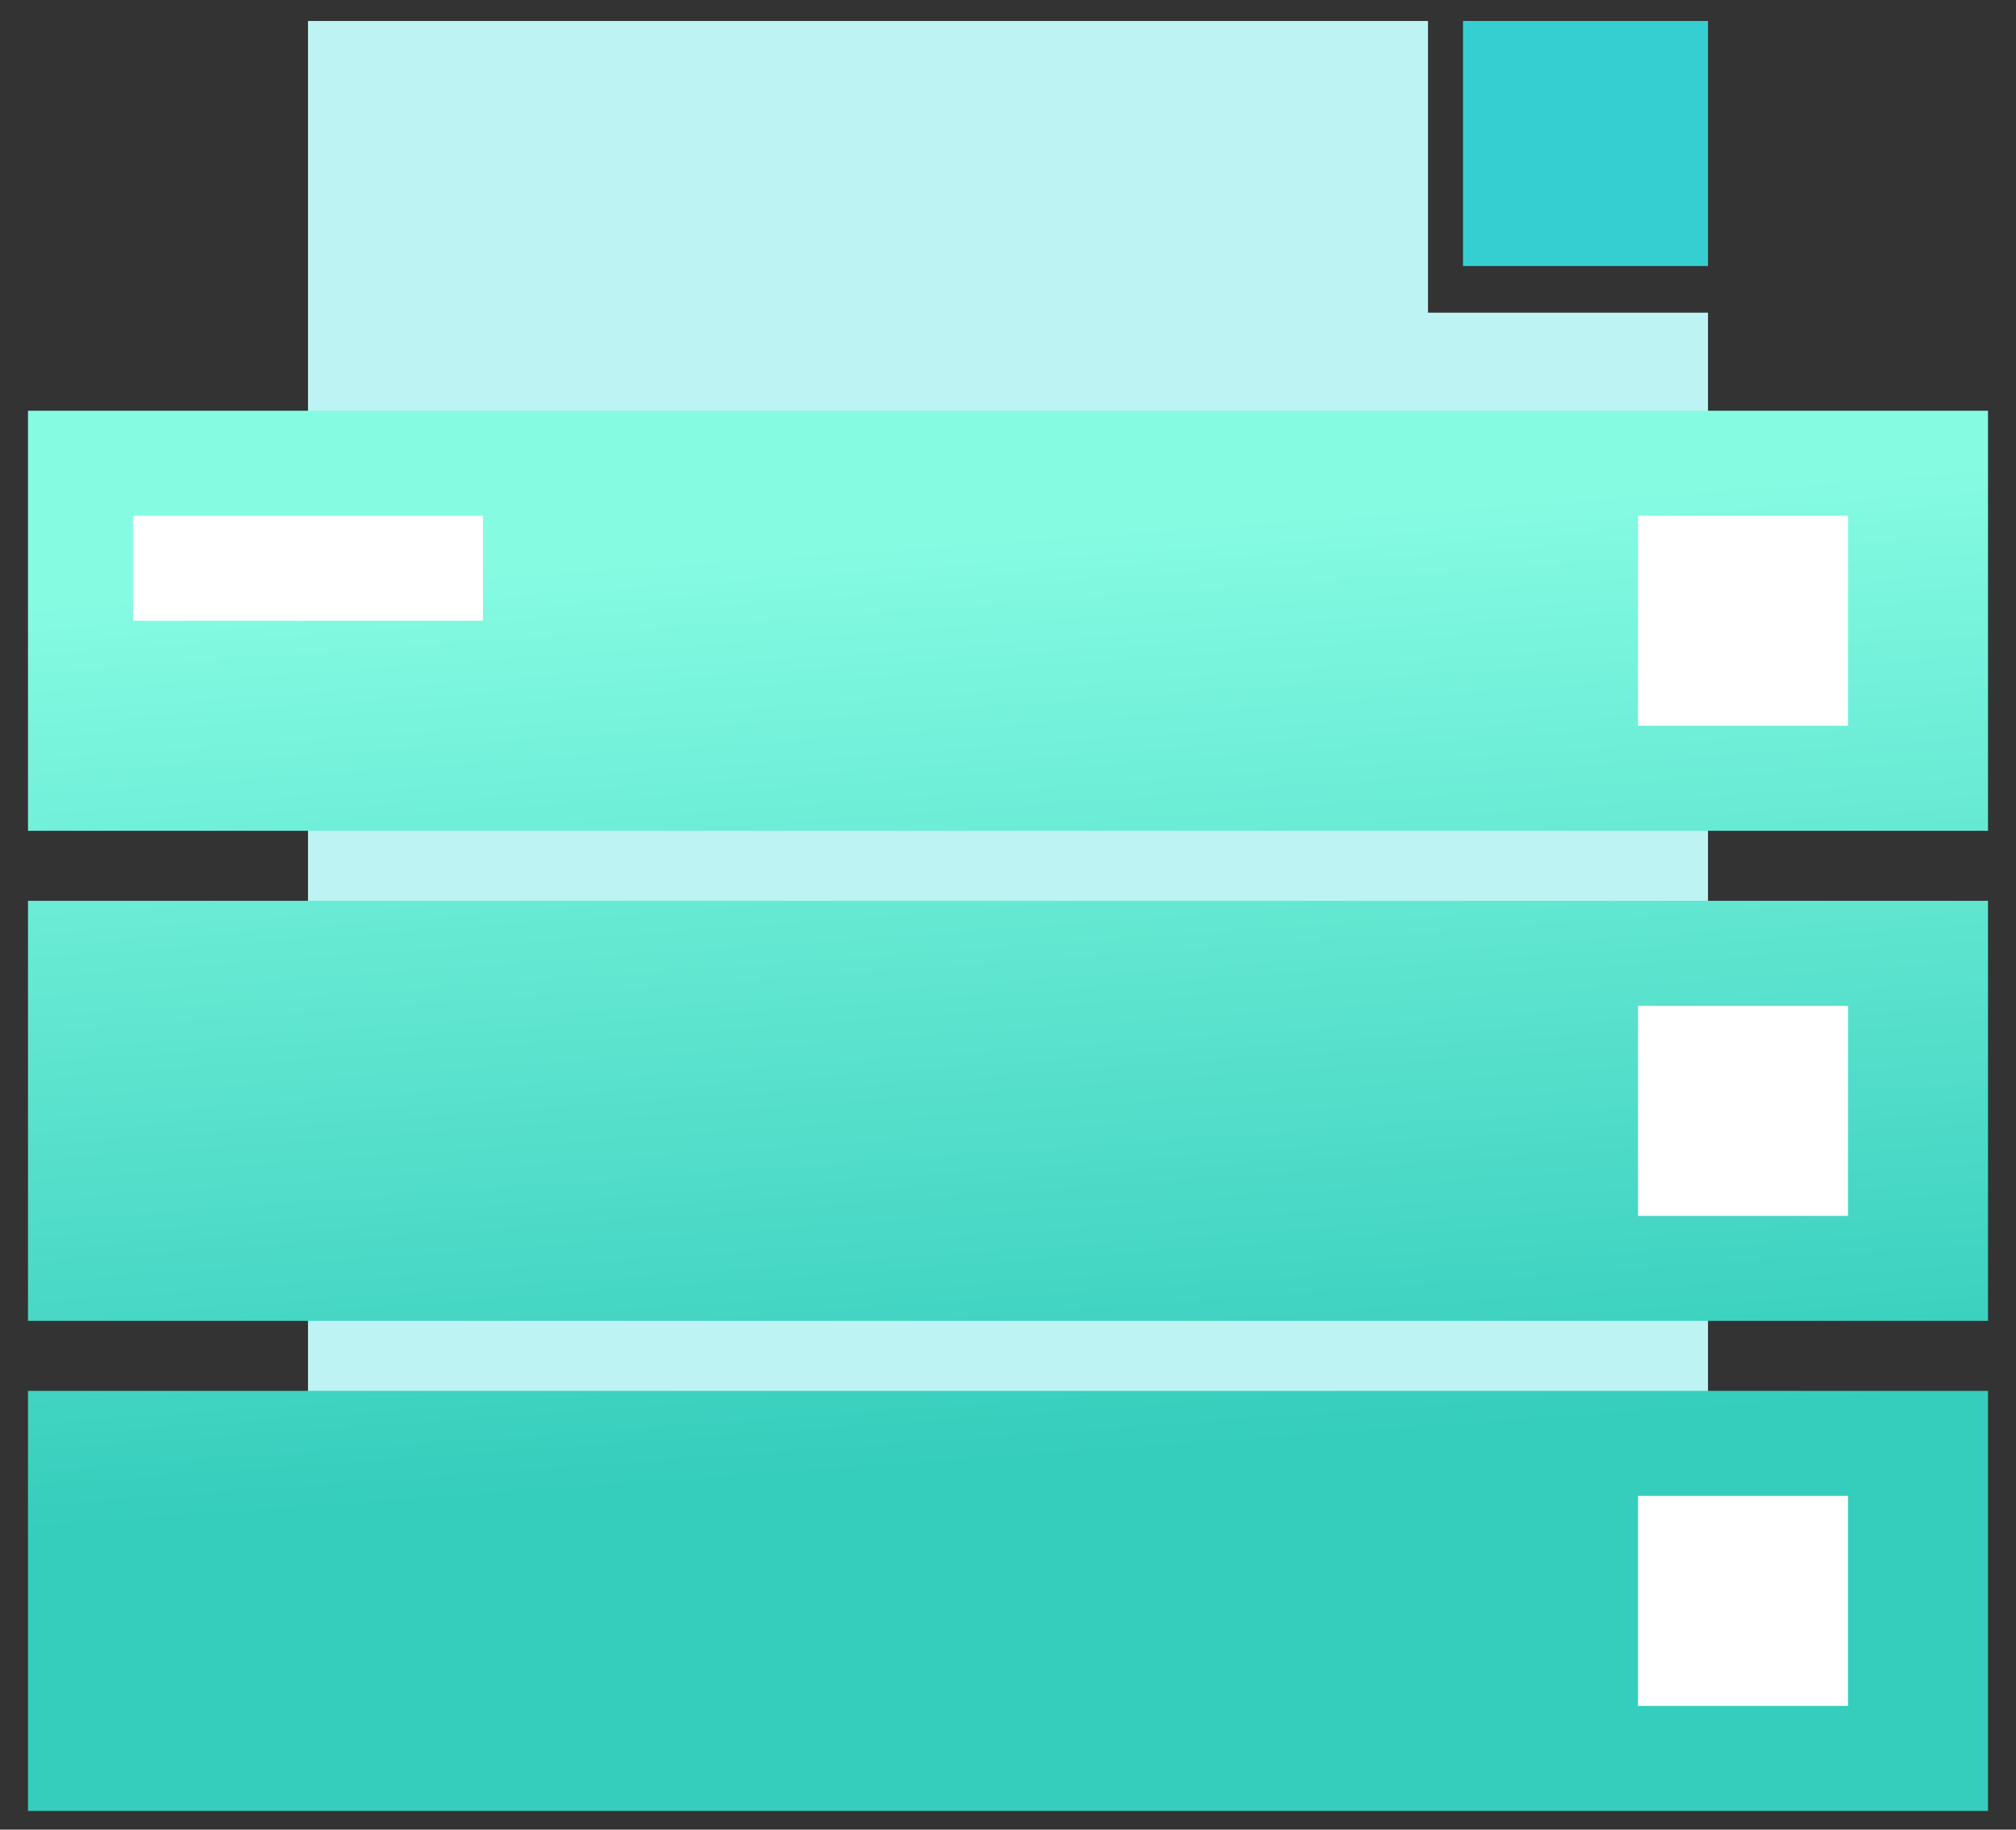
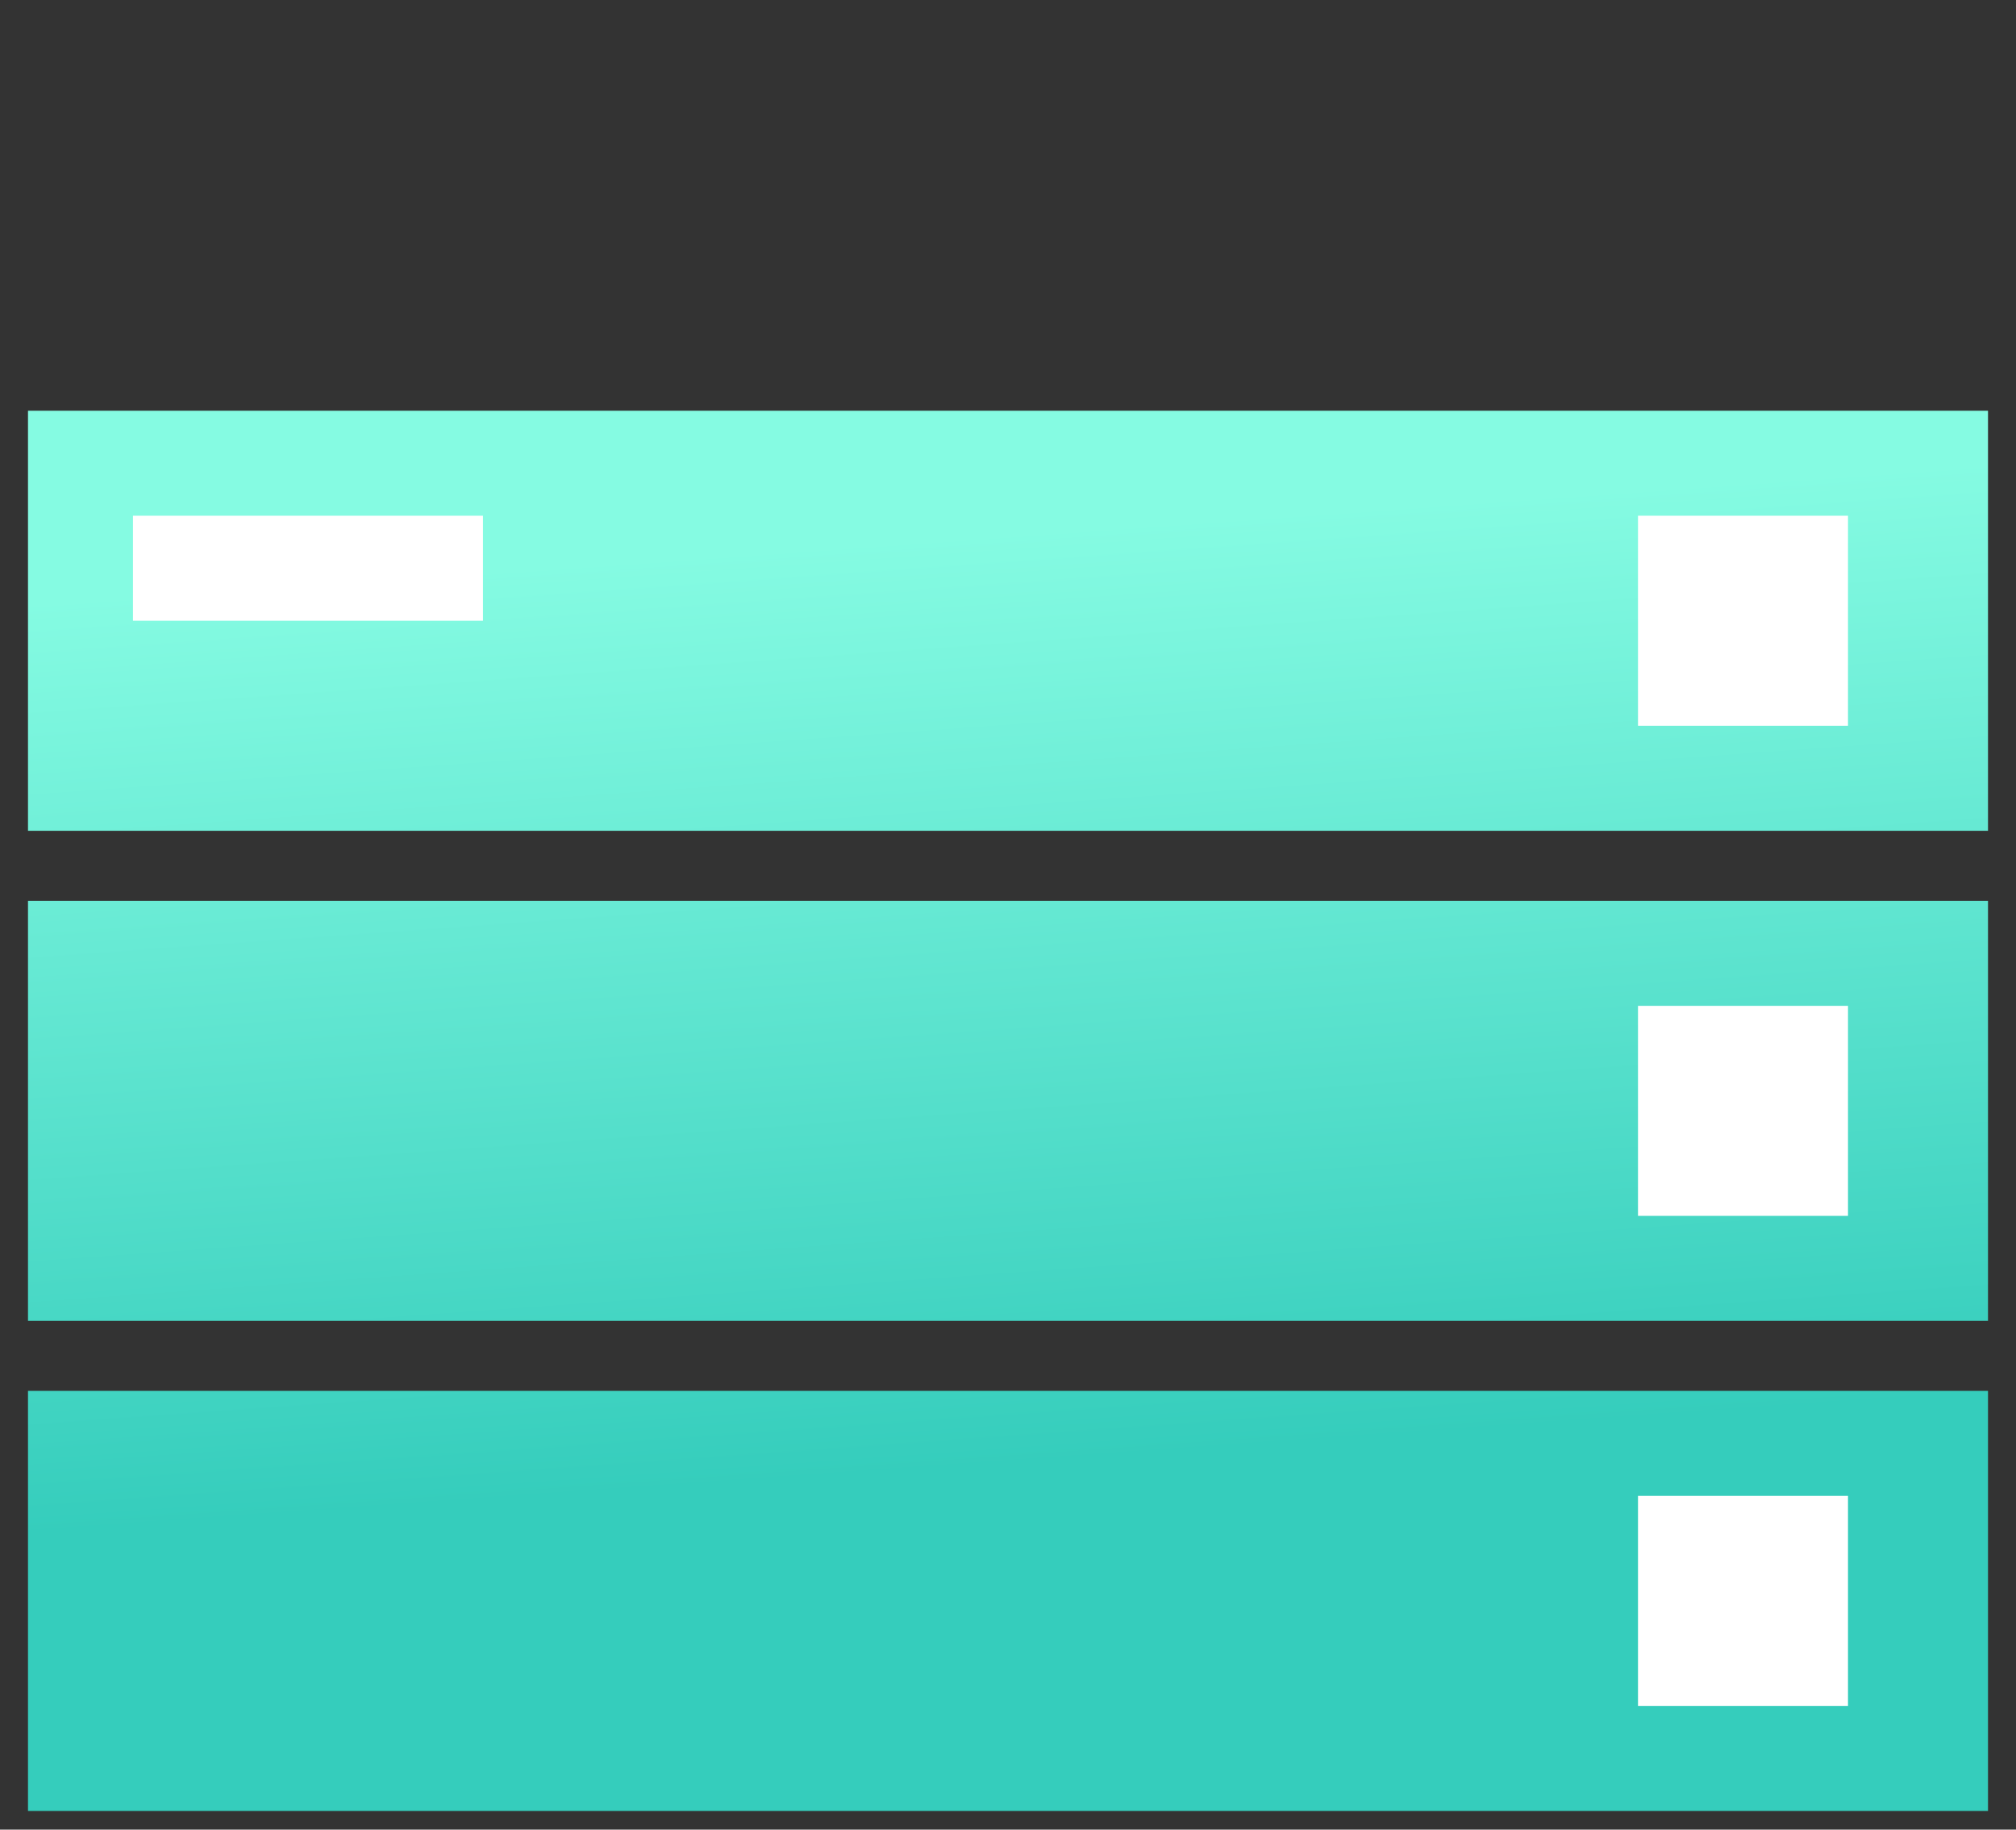
<svg xmlns="http://www.w3.org/2000/svg" width="54px" height="49px" viewBox="0 0 54 49" version="1.1">
  <rect x="0" y="0" width="54" height="49" fill="#333333" stroke="none" />
  <title>创建数据集</title>
  <defs>
    <linearGradient x1="43.319%" y1="9.054%" x2="50%" y2="75.51%" id="linearGradient-1">
      <stop stop-color="#85FBE2" offset="0%" />
      <stop stop-color="#35CDBC" offset="100%" />
    </linearGradient>
  </defs>
  <g id="新" stroke="none" stroke-width="1" fill="none" fill-rule="evenodd">
    <g id="画板" transform="translate(-93, -110)">
      <g id="创建数据集" transform="translate(90, 106)">
        <rect id="矩形" x="0" y="0" width="60" height="60" />
-         <polygon id="矩形" fill="#BEF3F3" points="11.25 4.562 41.25 4.562 41.25 12.374 48.75 12.374 48.75 51.562 11.25 51.562" />
-         <rect id="矩形备份-12" fill="#36CFD1" x="42.188" y="4.562" width="6.562" height="6.562" />
-         <path d="M3.75,15 L56.25,15 L56.25,26.25 L3.75,26.25 L3.75,15 Z M3.75,28.125 L56.25,28.125 L56.25,39.375 L3.75,39.375 L3.75,28.125 Z M3.75,41.25 L56.25,41.25 L56.25,52.5 L3.75,52.5 L3.75,41.25 Z" id="形状结合" fill="url(#linearGradient-1)" />
+         <path d="M3.75,15 L56.25,15 L56.25,26.25 L3.75,26.25 L3.75,15 Z M3.75,28.125 L56.25,28.125 L56.25,39.375 L3.75,39.375 Z M3.75,41.25 L56.25,41.25 L56.25,52.5 L3.75,52.5 L3.75,41.25 Z" id="形状结合" fill="url(#linearGradient-1)" />
        <rect id="矩形" fill="#FFFFFF" x="46.875" y="30.938" width="5.625" height="5.625" />
        <rect id="矩形备份-14" fill="#FFFFFF" x="46.875" y="44.062" width="5.625" height="5.625" />
        <rect id="矩形备份-9" fill="#FFFFFF" x="6.562" y="17.812" width="9.375" height="2.812" />
        <rect id="矩形" fill="#FFFFFF" x="46.875" y="17.812" width="5.625" height="5.625" />
      </g>
    </g>
  </g>
</svg>